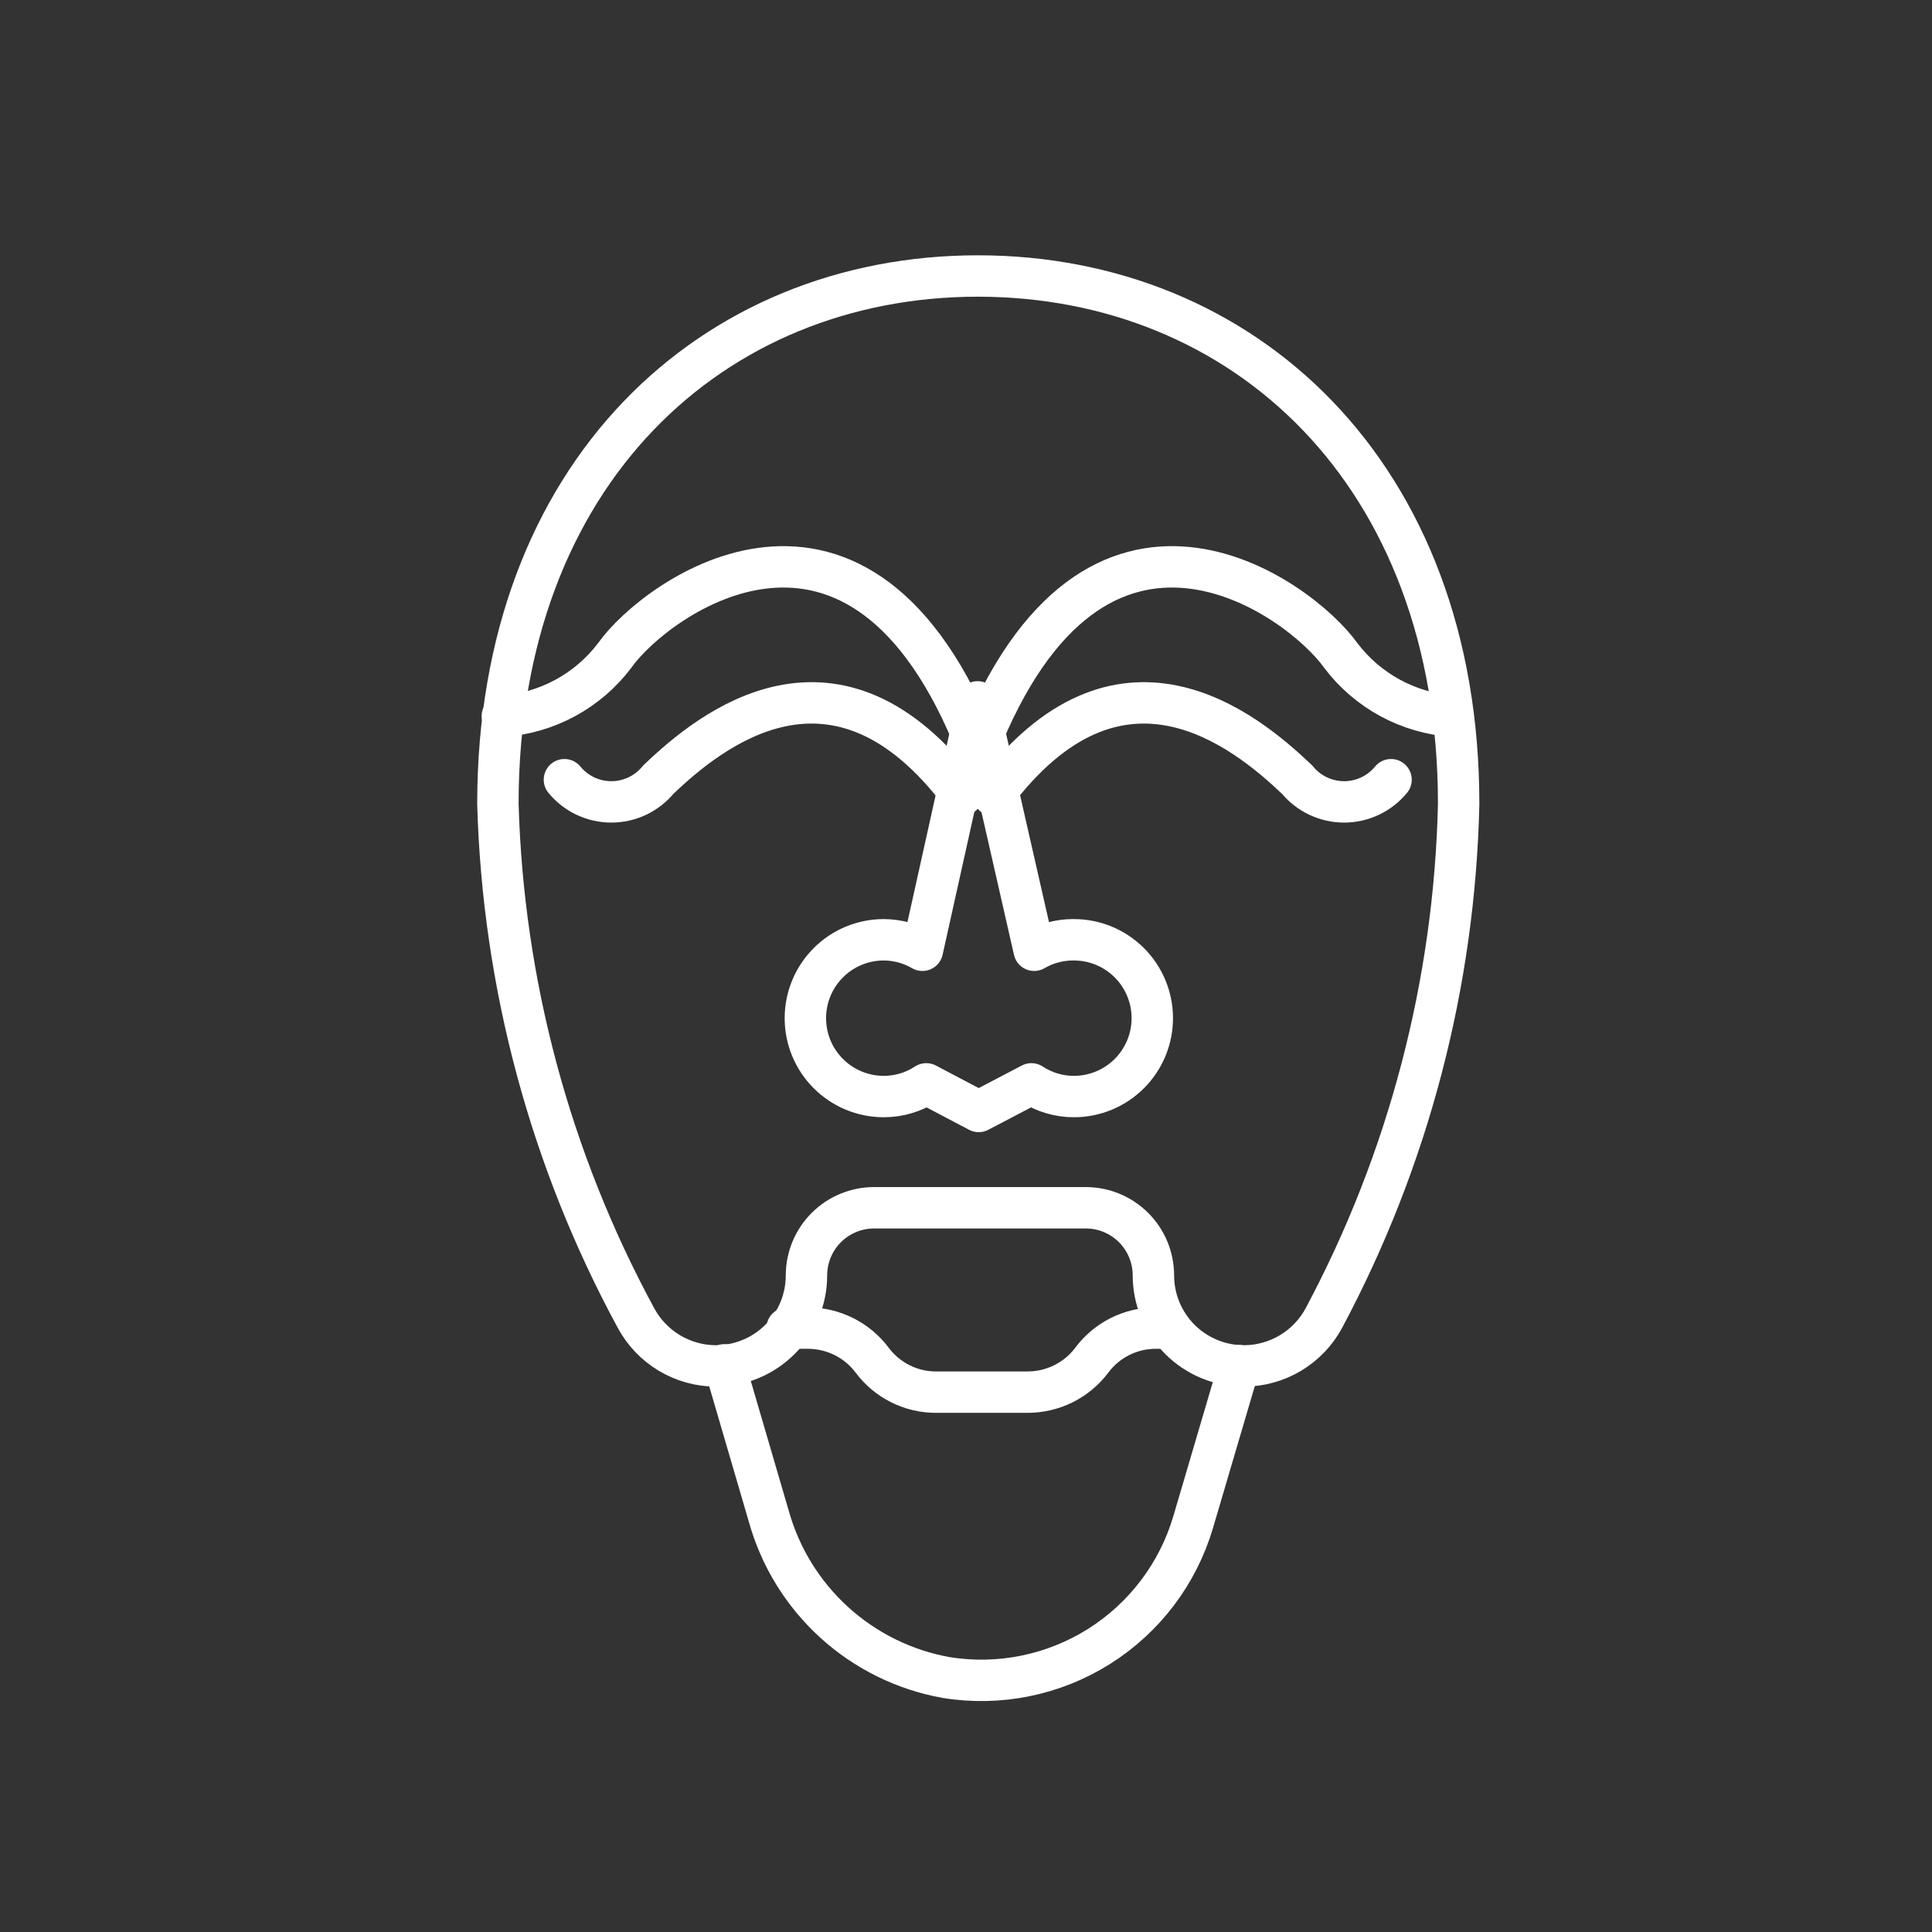
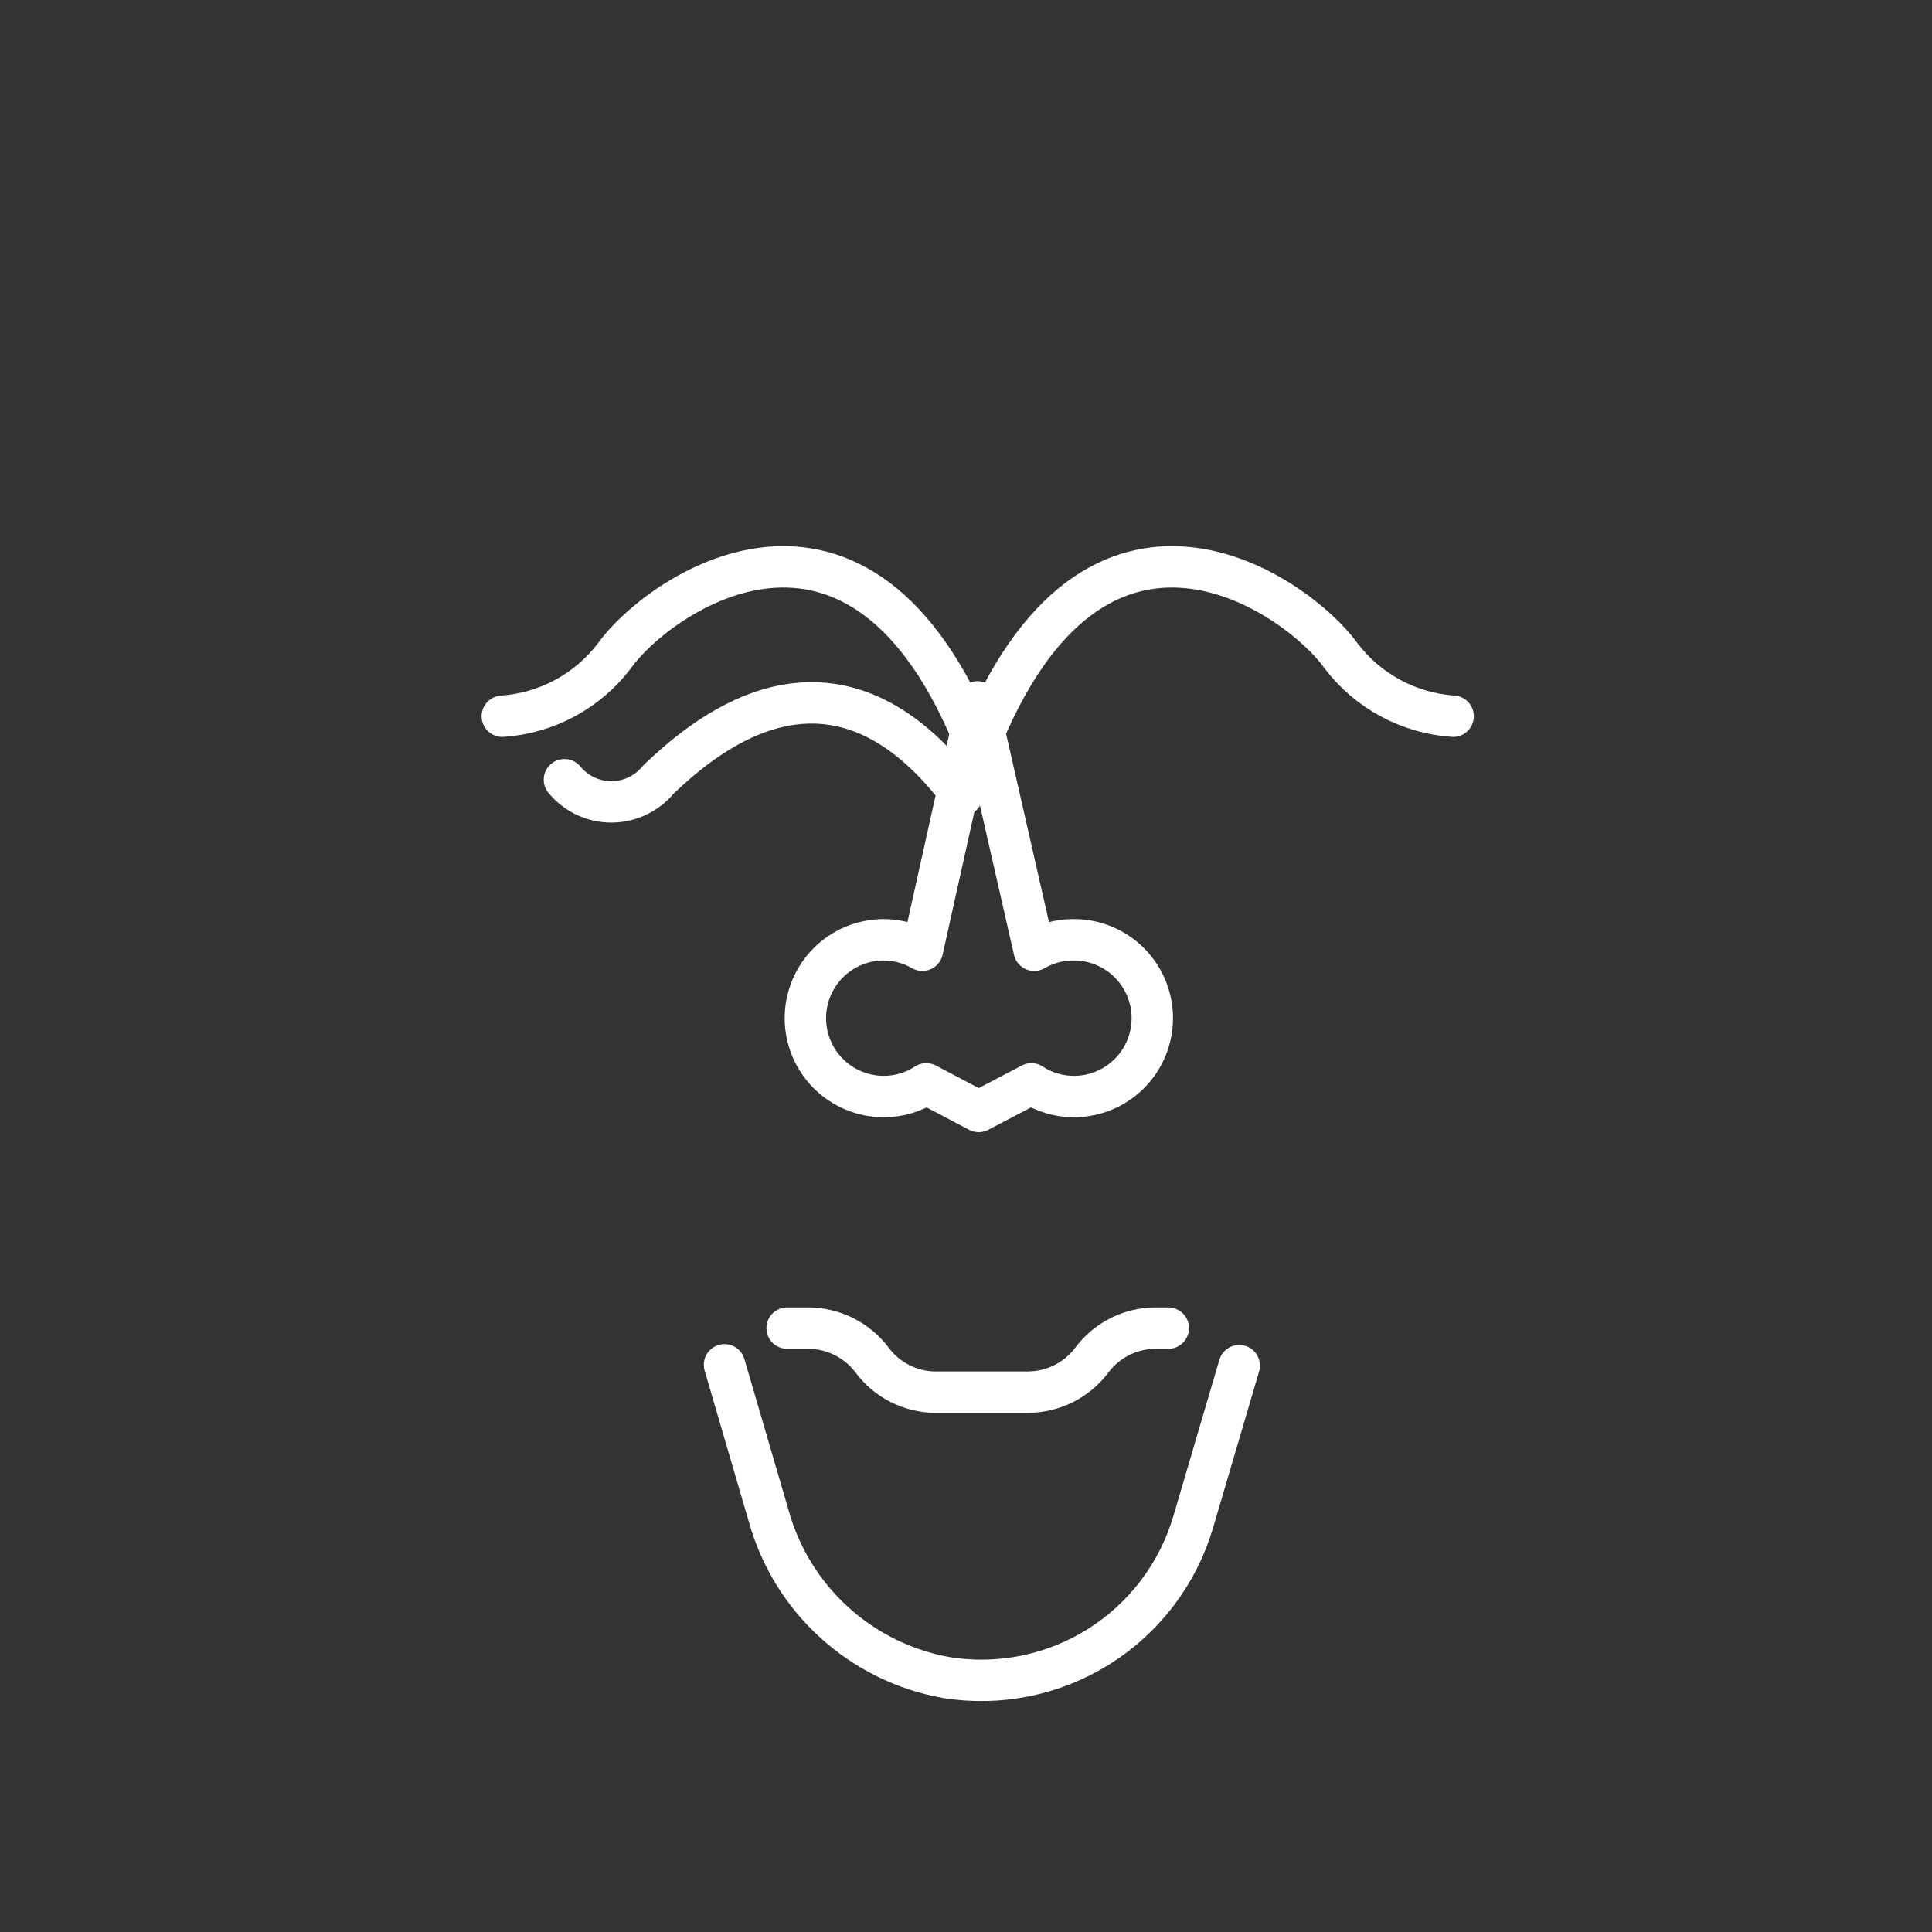
<svg xmlns="http://www.w3.org/2000/svg" width="70" height="70" viewBox="0 0 70 70" fill="none">
  <rect x="0" y="0" width="70" height="70" fill="#333333" stroke="none" />
-   <path d="M52.85 29.13C52.85 17.13 45.04 10 35.43 10C25.82 10 18.04 17.14 18.04 29.13C18.224 35.643 19.936 42.021 23.04 47.75C23.322 48.275 23.74 48.713 24.25 49.02C24.761 49.326 25.345 49.489 25.94 49.49C26.372 49.49 26.799 49.405 27.198 49.239C27.596 49.074 27.958 48.831 28.263 48.526C28.568 48.22 28.809 47.857 28.973 47.458C29.137 47.059 29.221 46.632 29.22 46.2C29.223 45.552 29.482 44.931 29.941 44.474C30.4 44.017 31.022 43.76 31.67 43.76H39.34C39.988 43.76 40.61 44.017 41.069 44.474C41.528 44.931 41.787 45.552 41.79 46.2C41.789 46.632 41.873 47.059 42.037 47.458C42.201 47.857 42.443 48.22 42.747 48.526C43.052 48.831 43.414 49.074 43.812 49.239C44.211 49.405 44.639 49.49 45.07 49.49C45.665 49.489 46.249 49.326 46.76 49.02C47.27 48.713 47.689 48.275 47.97 47.75C51.032 42.011 52.703 35.633 52.85 29.13Z" stroke="white" stroke-width="1.5" stroke-linecap="round" stroke-linejoin="round" />
  <path d="M38.87 34.05C38.378 34.052 37.895 34.183 37.47 34.43L35.42 25.43L33.42 34.43C32.995 34.183 32.512 34.052 32.02 34.05C31.267 34.05 30.544 34.349 30.012 34.882C29.479 35.415 29.18 36.137 29.18 36.89C29.18 37.643 29.479 38.366 30.012 38.898C30.544 39.431 31.267 39.73 32.02 39.73C32.567 39.731 33.103 39.571 33.56 39.27L35.46 40.27L37.37 39.27C37.827 39.571 38.362 39.731 38.91 39.73C39.663 39.73 40.385 39.431 40.918 38.898C41.45 38.366 41.75 37.643 41.75 36.89C41.75 36.137 41.45 35.415 40.918 34.882C40.385 34.349 39.663 34.05 38.91 34.05H38.87Z" stroke="white" stroke-width="1.5" stroke-linecap="round" stroke-linejoin="round" />
  <path d="M18.2 25.95C18.997 25.896 19.772 25.671 20.474 25.292C21.176 24.912 21.789 24.387 22.27 23.75C23.76 21.64 31.16 16.25 35.42 27.11" stroke="white" stroke-width="1.5" stroke-linecap="round" stroke-linejoin="round" />
  <path d="M20.45 28.25C20.657 28.501 20.916 28.704 21.21 28.843C21.504 28.982 21.825 29.054 22.15 29.054C22.475 29.054 22.796 28.982 23.09 28.843C23.384 28.704 23.644 28.501 23.85 28.25C25.75 26.43 30.3 22.74 34.85 28.82" stroke="white" stroke-width="1.5" stroke-linecap="round" stroke-linejoin="round" />
  <path d="M52.65 25.95C51.854 25.896 51.078 25.671 50.376 25.292C49.674 24.912 49.062 24.387 48.58 23.75C47.08 21.64 39.69 16.25 35.42 27.11" stroke="white" stroke-width="1.5" stroke-linecap="round" stroke-linejoin="round" />
-   <path d="M50.4 28.25C50.194 28.501 49.934 28.704 49.64 28.843C49.346 28.982 49.025 29.054 48.7 29.054C48.375 29.054 48.054 28.982 47.76 28.843C47.466 28.704 47.206 28.501 47 28.25C45.09 26.43 40.55 22.74 36 28.82" stroke="white" stroke-width="1.5" stroke-linecap="round" stroke-linejoin="round" />
  <path d="M26.25 49.45L27.85 54.92C28.261 56.404 29.083 57.74 30.22 58.777C31.358 59.814 32.765 60.508 34.28 60.78C36.201 61.091 38.17 60.691 39.818 59.655C41.465 58.618 42.678 57.017 43.23 55.15L44.9 49.48" stroke="white" stroke-width="1.5" stroke-linecap="round" stroke-linejoin="round" />
  <path d="M42.33 48.12H41.88C41.429 48.119 40.984 48.223 40.581 48.424C40.179 48.626 39.828 48.919 39.559 49.28C39.289 49.64 38.938 49.932 38.536 50.133C38.133 50.334 37.69 50.439 37.239 50.44H33.919C33.469 50.442 33.025 50.338 32.622 50.136C32.219 49.935 31.869 49.642 31.599 49.28C31.329 48.92 30.979 48.629 30.576 48.427C30.173 48.226 29.73 48.121 29.279 48.12H28.52" stroke="white" stroke-width="1.5" stroke-linecap="round" stroke-linejoin="round" />
</svg>